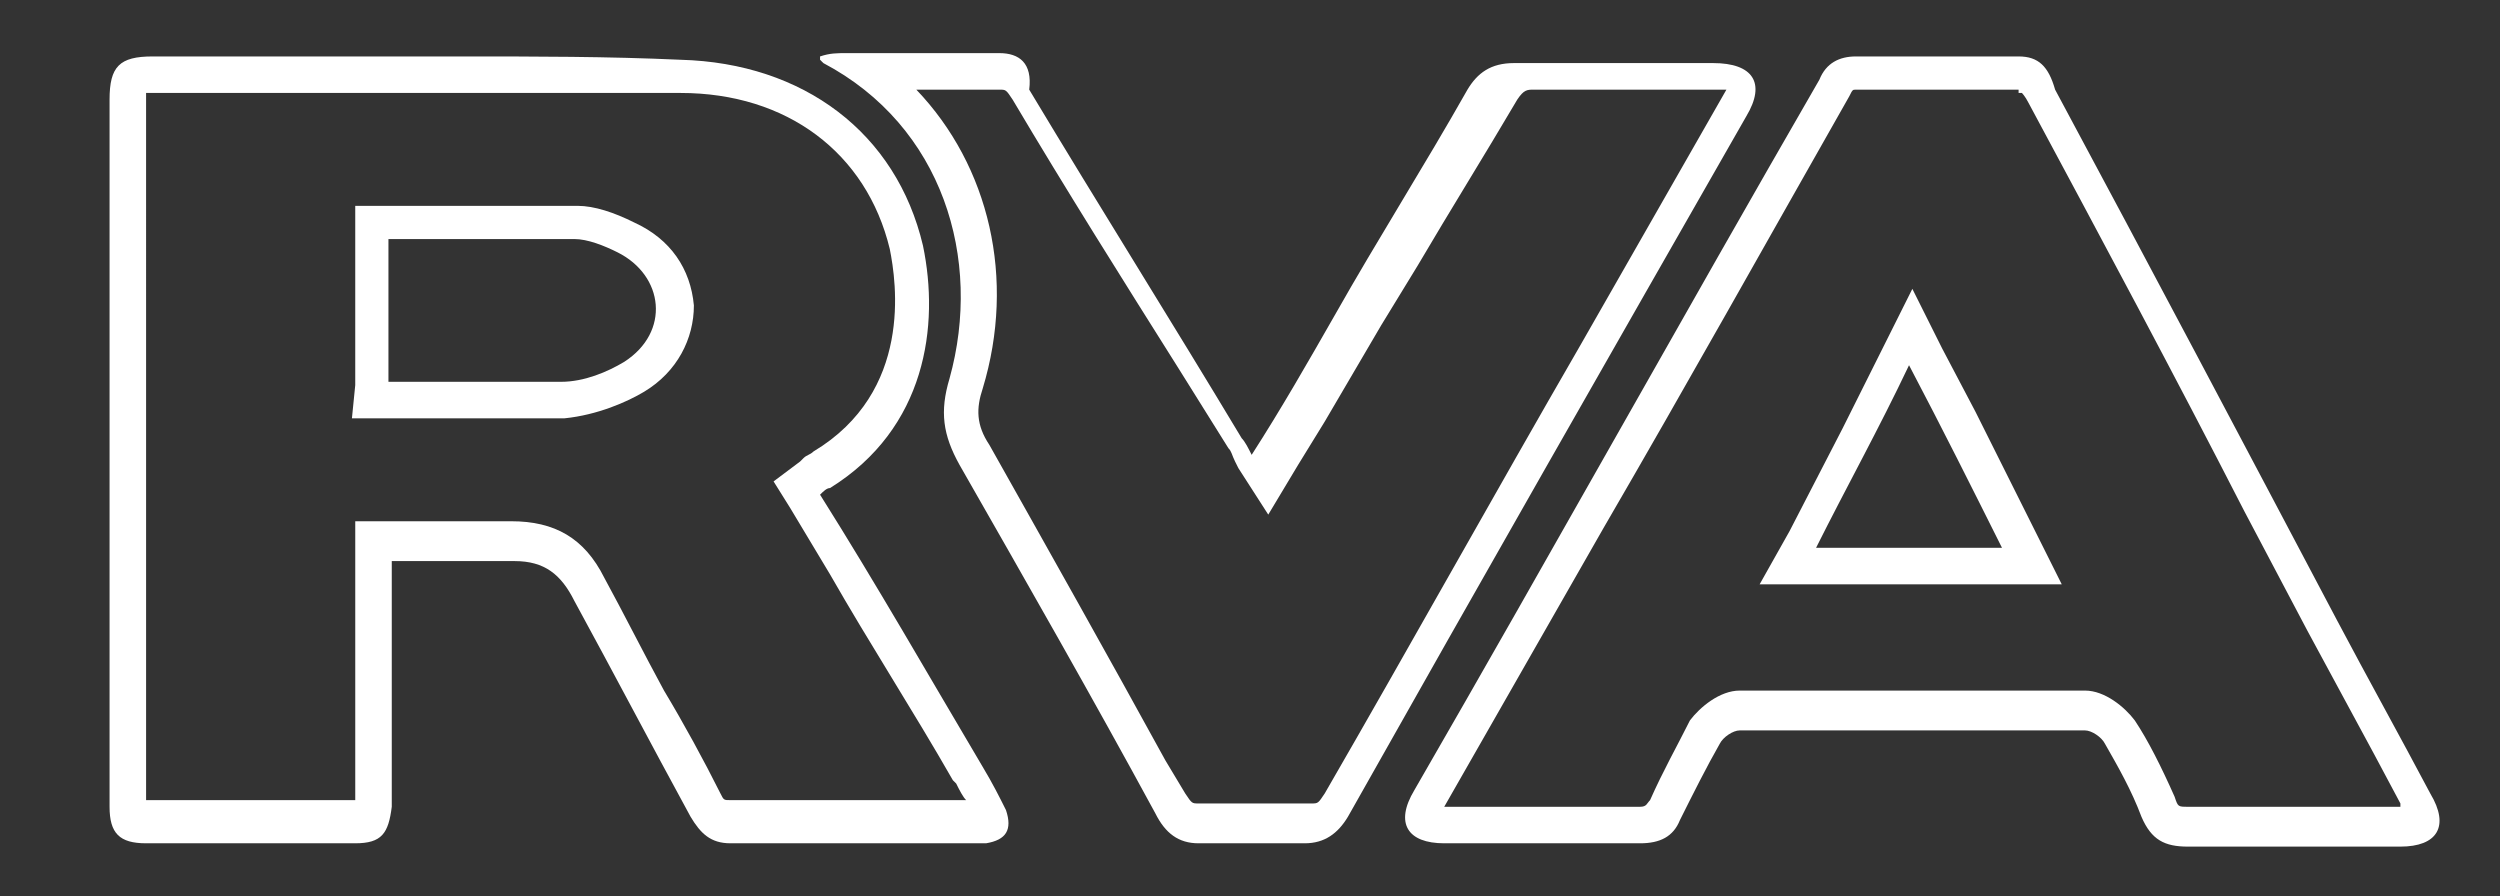
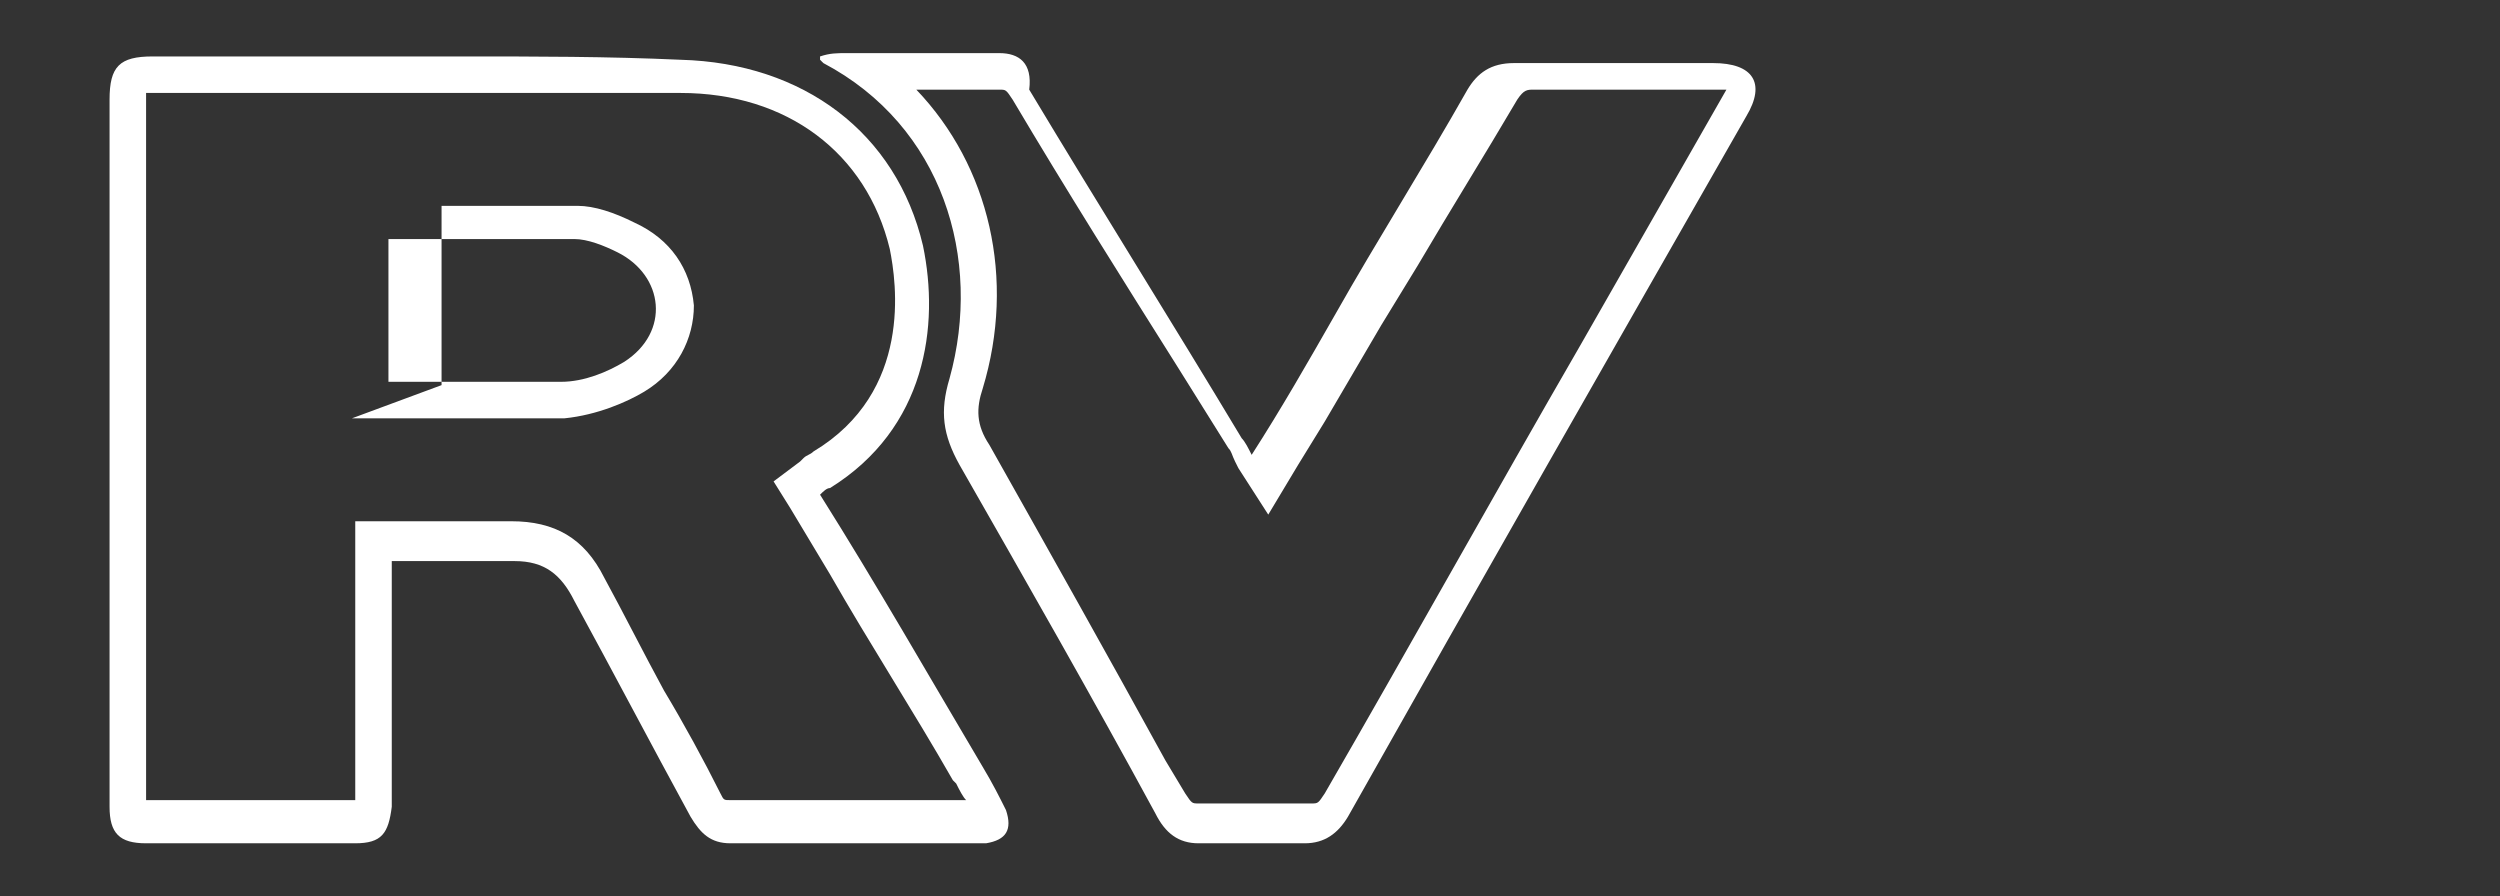
<svg xmlns="http://www.w3.org/2000/svg" version="1.1" id="Layer_1" x="0px" y="0px" width="75.3px" height="27px" viewBox="0 0 75.3 27" style="enable-background:new 0 0 75.3 27;" xml:space="preserve">
  <rect x="0" y="0" width="75.3" height="27" fill="#333333" stroke="none" />
  <style type="text/css"> .st0{fill:#FFFFFF;} </style>
-   <path class="st0" d="M14,2.8c2.2,0,4.4,0,6.5,0c3.2,0,5.6,1.8,6.3,4.7c0.2,1,0.7,4.3-2.3,6.1c-0.1,0.1-0.2,0.1-0.3,0.2l-0.1,0.1 l-0.8,0.6l0.5,0.8l1.2,2c1.2,2.1,2.5,4.1,3.7,6.2l0.1,0.1c0.1,0.2,0.2,0.4,0.3,0.5h-0.6h-1.6h-1.6c-1.1,0-2.2,0-3.3,0 c-0.2,0-0.2,0-0.3-0.2c-0.5-1-1.1-2.1-1.7-3.1c-0.6-1.1-1.2-2.3-1.8-3.4c-0.6-1.2-1.5-1.7-2.8-1.7h-0.1c-0.4,0-0.9,0-1.4,0 c-0.3,0-0.7,0-1,0c-0.4,0-0.8,0-1.1,0h-1.1v1.1v0.5c0,0.4,0,0.8,0,1.2c0,1.9,0,3.8,0,5.6l0,0c-1,0-2.1,0-3.1,0c-1.1,0-2.2,0-3.2,0 l0,0c0-1.2,0-2.3,0-3.5v-1.4v-4.1L4.4,3c0-0.1,0-0.1,0-0.2c0,0,0.1,0,0.2,0h3.8H14 M10.6,12.6h1.1c0.5,0,1,0,1.5,0s1,0,1.5,0 c0.9,0,1.6,0,2.3,0c1-0.1,1.9-0.5,2.4-0.8c1-0.6,1.5-1.6,1.5-2.6c-0.1-1.1-0.7-2-1.8-2.5c-0.6-0.3-1.2-0.5-1.7-0.5 c-0.9,0-1.7,0-2.6,0c-0.5,0-1,0-1.5,0s-1,0-1.5,0h-1.1v1.1v4.3L10.6,12.6 M14,1.7c-3.1,0-6.3,0-9.4,0C3.6,1.7,3.3,2,3.3,3 c0,5.5,0,10.9,0,16.4c0,1.6,0,3.2,0,4.9c0,0.8,0.3,1.1,1.1,1.1c1.1,0,2.2,0,3.2,0s2.1,0,3.1,0c0.8,0,1-0.3,1.1-1.1 c0-1.9,0-3.8,0-5.7c0-0.6,0-1.1,0-1.7c0.8,0,1.5,0,2.2,0c0.5,0,0.9,0,1.4,0h0.1c0.9,0,1.4,0.4,1.8,1.2c1.2,2.2,2.3,4.3,3.5,6.5 c0.3,0.5,0.6,0.8,1.2,0.8l0,0c1.1,0,2.2,0,3.3,0c1.1,0,2.1,0,3.2,0c0.2,0,0.4,0,0.6,0s0.4,0,0.6,0c0.6-0.1,0.8-0.4,0.6-1 c-0.2-0.4-0.4-0.8-0.7-1.3c-1.6-2.7-3.2-5.5-4.9-8.2c0.1-0.1,0.2-0.2,0.3-0.2c2.9-1.8,3.3-4.9,2.8-7.3C27,4,24.2,1.9,20.5,1.8 C18.3,1.7,16.1,1.7,14,1.7L14,1.7z M14.7,11.5c-1,0-2,0-3,0c0-1.4,0-2.9,0-4.3c1,0,2,0,3,0c0.9,0,1.7,0,2.6,0c0.4,0,0.9,0.2,1.3,0.4 c1.4,0.7,1.6,2.4,0.2,3.3c-0.5,0.3-1.2,0.6-1.9,0.6S15.4,11.5,14.7,11.5L14.7,11.5z" />
-   <path class="st0" d="M60.8,1.7v1.1h0.1l0,0c0,0,0.1,0.1,0.2,0.3c2.2,4.1,4.4,8.2,6.5,12.3l1.9,3.6l2,3.7l0.8,1.5c0,0,0,0,0,0.1l0,0 c-0.4,0-0.8,0-1.3,0h-1h-1c-0.3,0-0.6,0-0.9,0s-0.6,0-0.9,0c-0.4,0-0.8,0-1.2,0h-0.1c-0.3,0-0.3,0-0.4-0.3c-0.4-0.9-0.8-1.7-1.2-2.3 c-0.3-0.4-0.9-0.9-1.5-0.9c-1.7,0-3.4,0-5.2,0c-1.7,0-3.5,0-5.2,0c-0.6,0-1.2,0.5-1.5,0.9c-0.4,0.8-0.8,1.5-1.2,2.4 c-0.1,0.1-0.1,0.2-0.3,0.2c-0.6,0-1.3,0-1.9,0h-1.1h-1.1c-0.6,0-1.2,0-1.8,0l0,0l0,0l4.8-8.4c2.5-4.3,4.9-8.6,7.4-13 c0.1-0.2,0.1-0.2,0.2-0.2h0.8h1.9c0.7,0,1.5,0,2.2,0L60.8,1.7 M53,17.6h1.7h5.7h1.7L61.3,16l-1.8-3.6l-1-1.9l-0.9-1.8l-0.9,1.8 l-1.2,2.4L53.9,16L53,17.6 M60.8,1.7L60.8,1.7c-0.8,0-1.5,0-2.2,0c-0.9,0-1.8,0-2.7,0l0,0c-0.5,0-0.9,0.2-1.1,0.7 c-4.1,7.1-8.1,14.3-12.2,21.4c-0.6,1-0.2,1.6,0.9,1.6c0.6,0,1.2,0,1.8,0c0.7,0,1.5,0,2.2,0c0.6,0,1.3,0,1.9,0l0,0 c0.6,0,1-0.2,1.2-0.7c0.4-0.8,0.8-1.6,1.2-2.3c0.1-0.2,0.4-0.4,0.6-0.4c1.7,0,3.5,0,5.2,0s3.4,0,5.2,0c0.2,0,0.5,0.2,0.6,0.4 c0.4,0.7,0.8,1.4,1.1,2.2c0.3,0.7,0.7,0.9,1.4,0.9H66c0.4,0,0.8,0,1.2,0c0.6,0,1.2,0,1.8,0l0,0c0.7,0,1.3,0,2,0c0.4,0,0.8,0,1.3,0 c1.1,0,1.5-0.6,0.9-1.6c-0.9-1.7-1.9-3.5-2.8-5.2c-2.8-5.3-5.6-10.6-8.5-16C61.7,2,61.4,1.7,60.8,1.7L60.8,1.7z M54.7,16.5 c0.9-1.8,1.9-3.6,2.8-5.5c1,1.9,1.9,3.7,2.8,5.5C58.5,16.5,56.7,16.5,54.7,16.5L54.7,16.5z" />
+   <path class="st0" d="M14,2.8c2.2,0,4.4,0,6.5,0c3.2,0,5.6,1.8,6.3,4.7c0.2,1,0.7,4.3-2.3,6.1c-0.1,0.1-0.2,0.1-0.3,0.2l-0.1,0.1 l-0.8,0.6l0.5,0.8l1.2,2c1.2,2.1,2.5,4.1,3.7,6.2l0.1,0.1c0.1,0.2,0.2,0.4,0.3,0.5h-0.6h-1.6h-1.6c-1.1,0-2.2,0-3.3,0 c-0.2,0-0.2,0-0.3-0.2c-0.5-1-1.1-2.1-1.7-3.1c-0.6-1.1-1.2-2.3-1.8-3.4c-0.6-1.2-1.5-1.7-2.8-1.7h-0.1c-0.4,0-0.9,0-1.4,0 c-0.3,0-0.7,0-1,0c-0.4,0-0.8,0-1.1,0h-1.1v1.1v0.5c0,0.4,0,0.8,0,1.2c0,1.9,0,3.8,0,5.6l0,0c-1,0-2.1,0-3.1,0c-1.1,0-2.2,0-3.2,0 l0,0c0-1.2,0-2.3,0-3.5v-1.4v-4.1L4.4,3c0-0.1,0-0.1,0-0.2c0,0,0.1,0,0.2,0h3.8H14 M10.6,12.6h1.1c0.5,0,1,0,1.5,0s1,0,1.5,0 c0.9,0,1.6,0,2.3,0c1-0.1,1.9-0.5,2.4-0.8c1-0.6,1.5-1.6,1.5-2.6c-0.1-1.1-0.7-2-1.8-2.5c-0.6-0.3-1.2-0.5-1.7-0.5 c-0.5,0-1,0-1.5,0s-1,0-1.5,0h-1.1v1.1v4.3L10.6,12.6 M14,1.7c-3.1,0-6.3,0-9.4,0C3.6,1.7,3.3,2,3.3,3 c0,5.5,0,10.9,0,16.4c0,1.6,0,3.2,0,4.9c0,0.8,0.3,1.1,1.1,1.1c1.1,0,2.2,0,3.2,0s2.1,0,3.1,0c0.8,0,1-0.3,1.1-1.1 c0-1.9,0-3.8,0-5.7c0-0.6,0-1.1,0-1.7c0.8,0,1.5,0,2.2,0c0.5,0,0.9,0,1.4,0h0.1c0.9,0,1.4,0.4,1.8,1.2c1.2,2.2,2.3,4.3,3.5,6.5 c0.3,0.5,0.6,0.8,1.2,0.8l0,0c1.1,0,2.2,0,3.3,0c1.1,0,2.1,0,3.2,0c0.2,0,0.4,0,0.6,0s0.4,0,0.6,0c0.6-0.1,0.8-0.4,0.6-1 c-0.2-0.4-0.4-0.8-0.7-1.3c-1.6-2.7-3.2-5.5-4.9-8.2c0.1-0.1,0.2-0.2,0.3-0.2c2.9-1.8,3.3-4.9,2.8-7.3C27,4,24.2,1.9,20.5,1.8 C18.3,1.7,16.1,1.7,14,1.7L14,1.7z M14.7,11.5c-1,0-2,0-3,0c0-1.4,0-2.9,0-4.3c1,0,2,0,3,0c0.9,0,1.7,0,2.6,0c0.4,0,0.9,0.2,1.3,0.4 c1.4,0.7,1.6,2.4,0.2,3.3c-0.5,0.3-1.2,0.6-1.9,0.6S15.4,11.5,14.7,11.5L14.7,11.5z" />
  <path class="st0" d="M30.1,2.7c0.2,0,0.2,0,0.4,0.3c1.6,2.7,3.3,5.4,5,8.1l1.5,2.4c0.1,0.1,0.1,0.2,0.2,0.4l0.1,0.2l0.9,1.4l0.9-1.5 l0.8-1.3l1.7-2.9L42.7,8c1-1.7,2-3.3,3-5c0.2-0.3,0.3-0.3,0.5-0.3l0,0c0.8,0,1.7,0,2.5,0c0.5,0,1,0,1.5,0s1,0,1.5,0H52l0,0l0,0 l-4.4,7.7c-2.6,4.5-5.1,9-7.7,13.5c-0.2,0.3-0.2,0.3-0.4,0.3h-0.1c-0.5,0-1.1,0-1.6,0s-1.1,0-1.6,0h-0.1c-0.2,0-0.2,0-0.4-0.3 l-0.6-1c-1.7-3.1-3.5-6.3-5.3-9.5c-0.4-0.6-0.4-1.1-0.2-1.7c1-3.3,0.2-6.7-2-9h0.5C28.8,2.7,29.5,2.7,30.1,2.7L30.1,2.7 M30.1,1.6 L30.1,1.6c-0.7,0-1.3,0-1.9,0c-0.7,0-1.4,0-2.2,0c-0.2,0-0.3,0-0.5,0c-0.3,0-0.5,0-0.8,0.1v0.1l0.1,0.1c3.6,1.9,4.8,5.9,3.8,9.5 c-0.3,1-0.2,1.7,0.3,2.6c2,3.5,4,7,5.9,10.5c0.3,0.6,0.7,0.9,1.3,0.9h0.1c0.5,0,1,0,1.5,0s1,0,1.5,0h0.1c0.6,0,1-0.3,1.3-0.8 c4-7.1,8-14.1,12-21.1c0.6-1,0.2-1.6-1-1.6c-0.1,0-0.2,0-0.3,0c-1,0-2,0-3.1,0c-0.8,0-1.7,0-2.5,0c0,0,0,0-0.1,0 c-0.7,0-1.1,0.3-1.4,0.8c-1.3,2.3-2.7,4.5-4,6.8c-0.8,1.4-1.6,2.8-2.5,4.2c-0.1-0.2-0.2-0.4-0.3-0.5c-2.1-3.5-4.3-7-6.4-10.5 C31.1,1.9,30.7,1.6,30.1,1.6L30.1,1.6z" />
</svg>